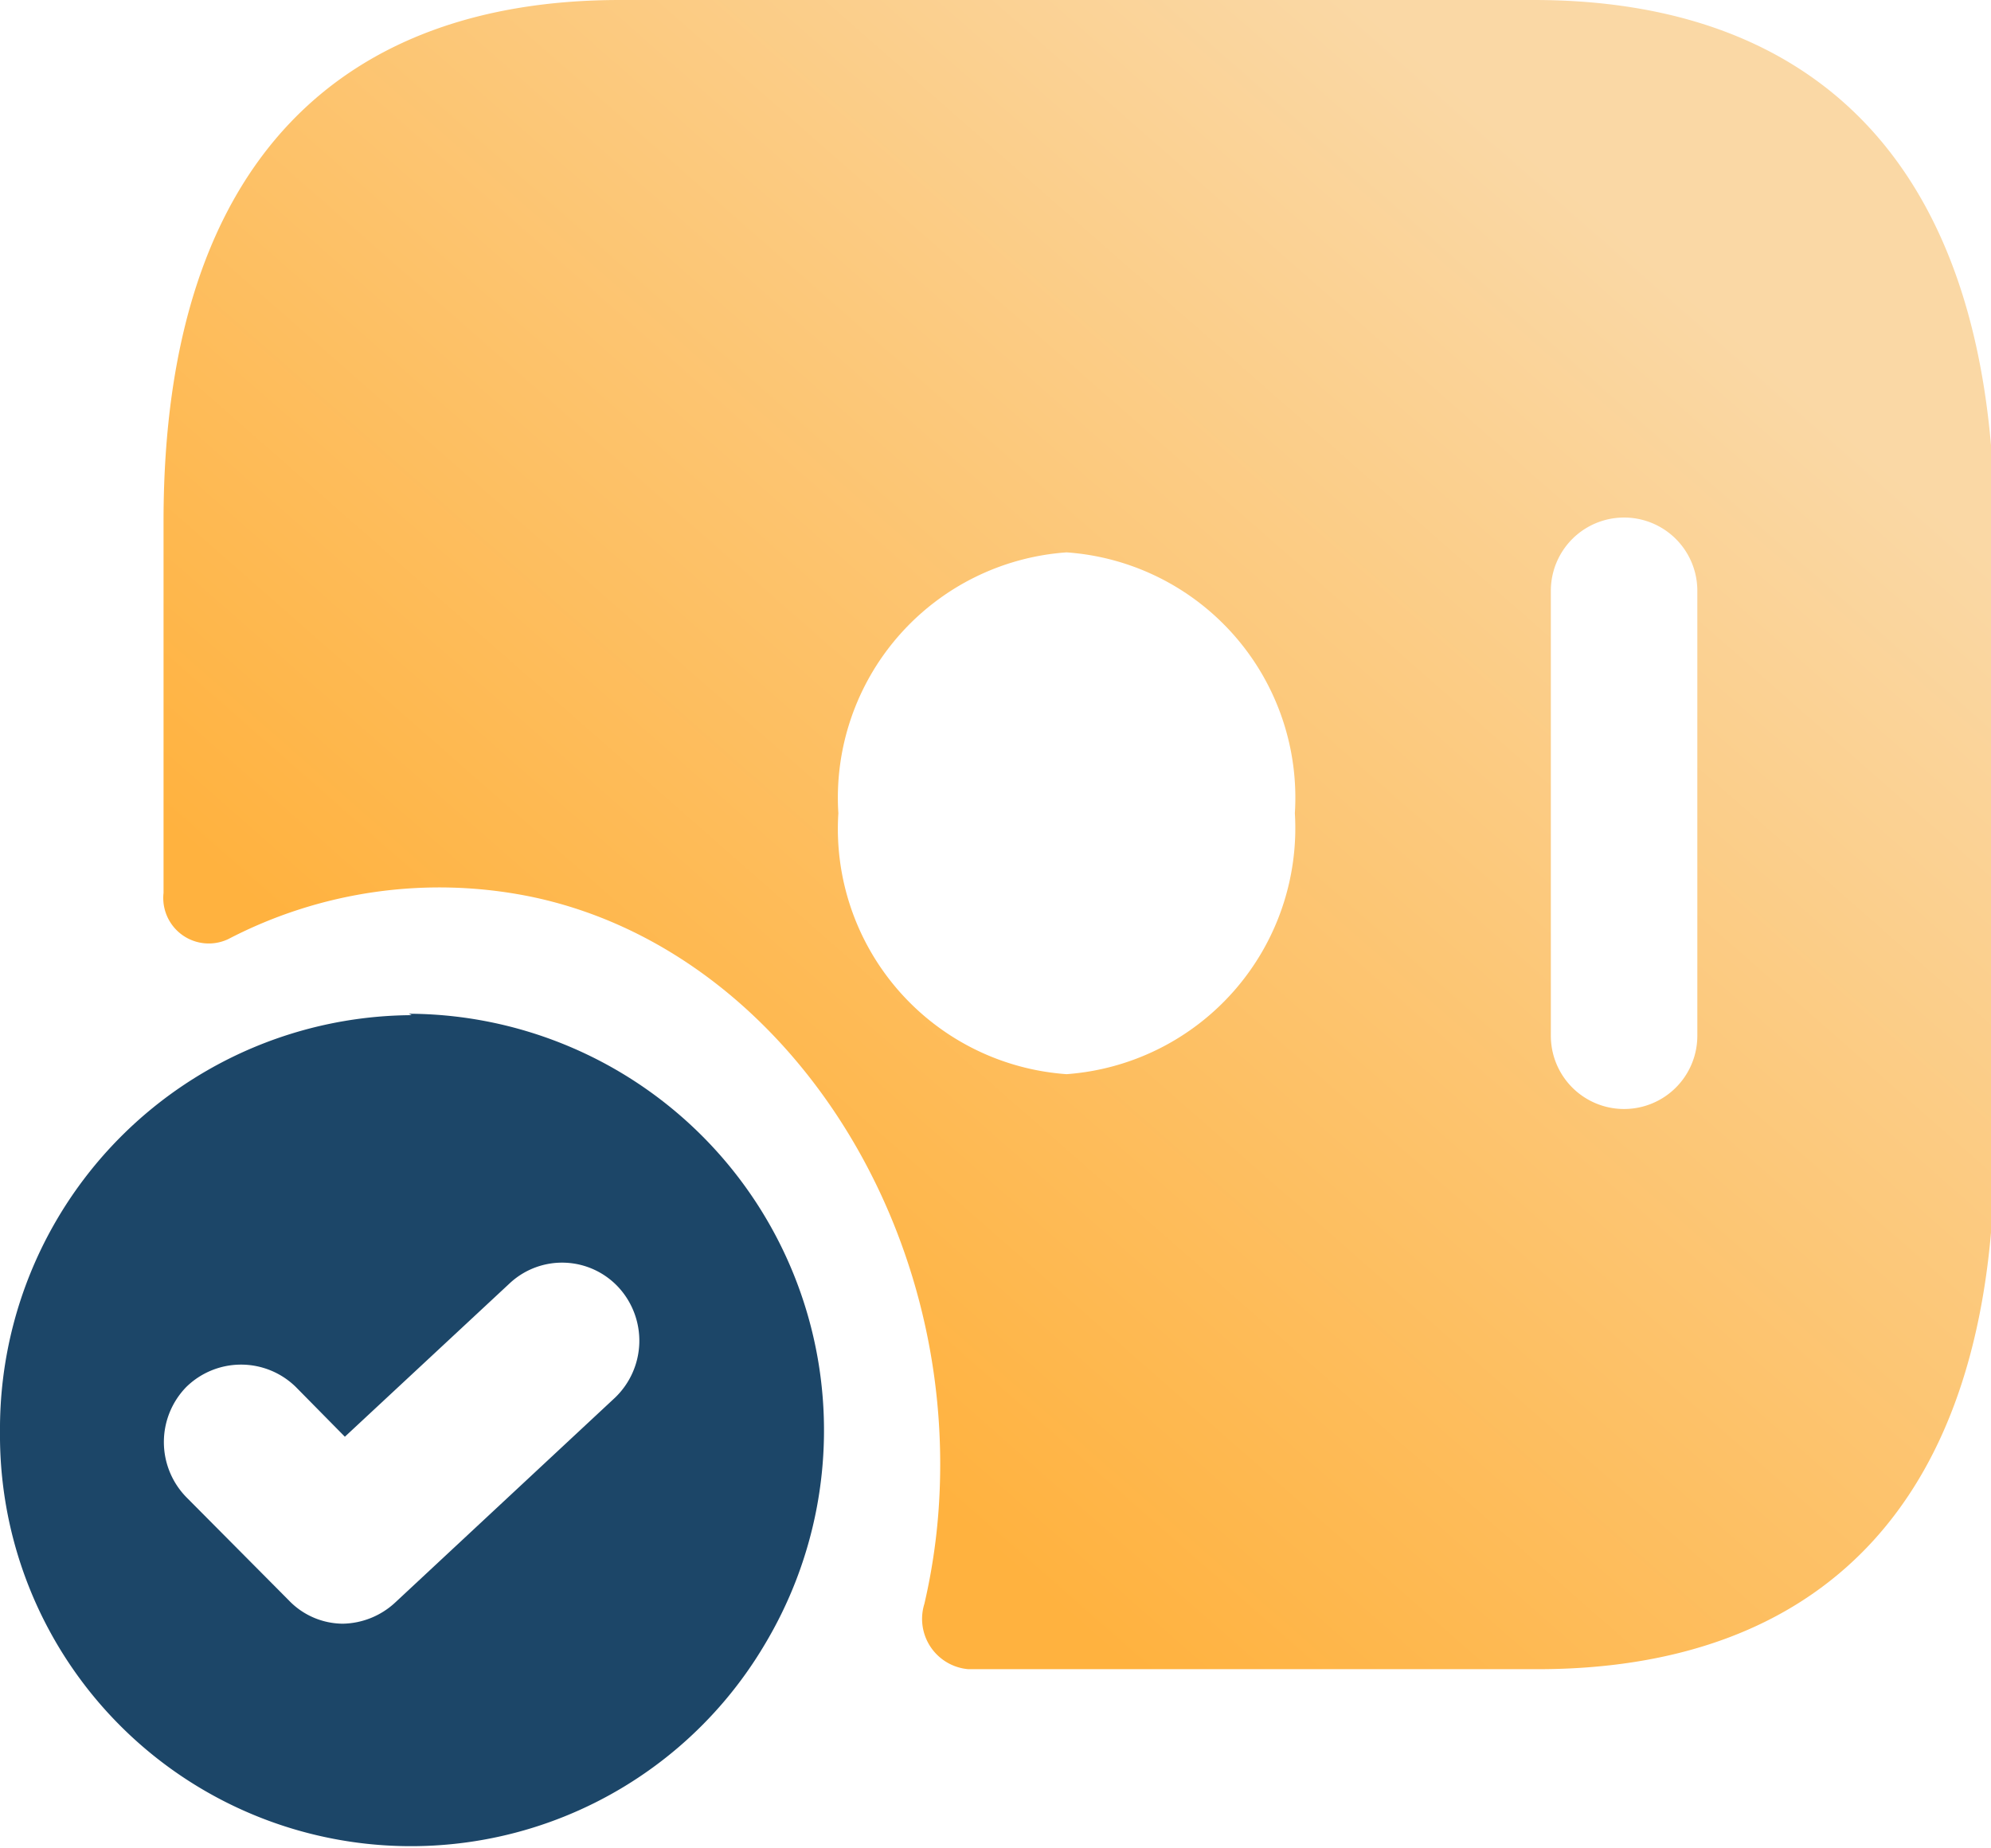
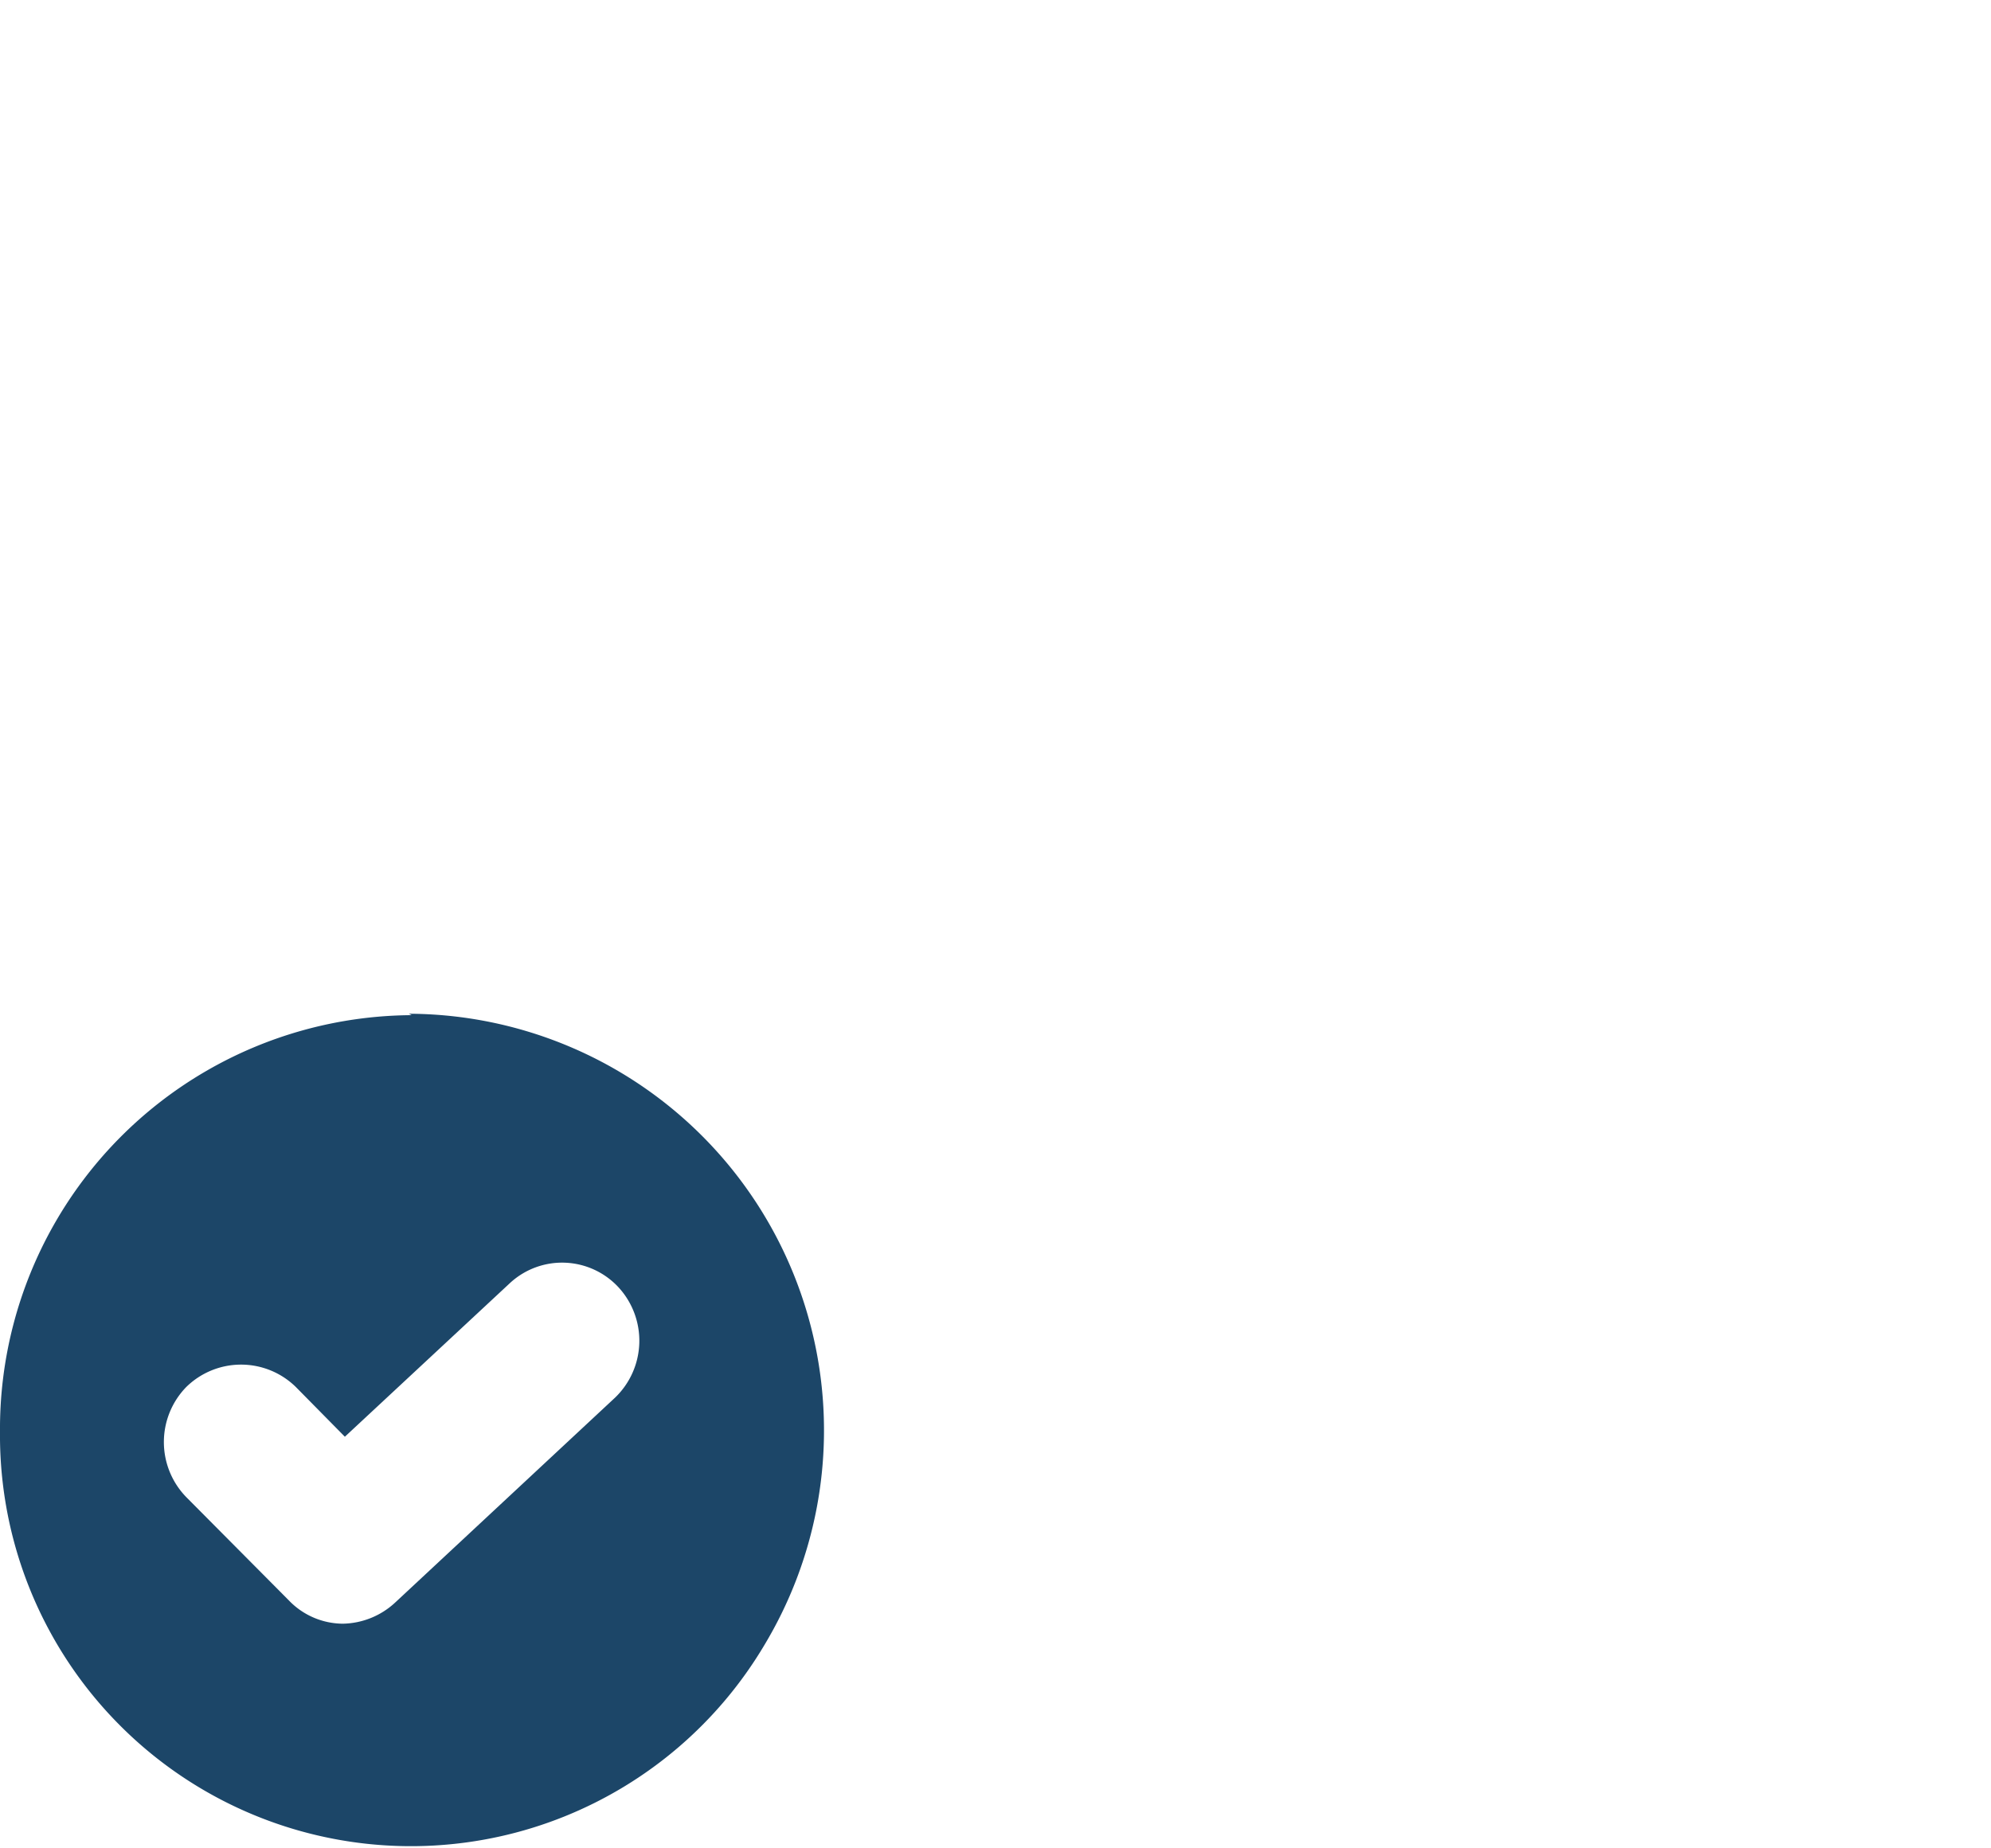
<svg xmlns="http://www.w3.org/2000/svg" id="Capa_1" data-name="Capa 1" viewBox="0 0 28 26">
  <defs>
    <style>.cls-1{fill:url(#Degradado_sin_nombre_4);}.cls-2{fill:#1c4668;}</style>
    <linearGradient id="Degradado_sin_nombre_4" x1="295.08" y1="-349.34" x2="334.67" y2="-304.28" gradientTransform="matrix(1, 0, 0, -1, -291, -325)" gradientUnits="userSpaceOnUse">
      <stop offset="0.14" stop-color="#ffb23f" />
      <stop offset="0.47" stop-color="#fad8a5" />
    </linearGradient>
  </defs>
-   <path class="cls-1" d="M21.57,0H8.72C4.87,0,2.3,2.2,2.3,7.33v5.23a.64.64,0,0,0,.91.65,6.43,6.43,0,0,1,4.24-.6c3.38.69,5.86,4.27,5.77,8.19A8.56,8.56,0,0,1,13,22.56a.71.71,0,0,0,.62.92h8c3.86,0,6.43-2.2,6.43-7.33V7.33C28,2.2,25.43,0,21.57,0ZM15,15.11a3.46,3.46,0,0,1-3.21-3.67A3.46,3.46,0,0,1,15,7.77a3.46,3.46,0,0,1,3.21,3.67A3.47,3.47,0,0,1,15,15.11Zm8.87-.54a1,1,0,1,1-2.06,0V8.31a1,1,0,1,1,2.06,0Z" />
  <path class="cls-2" d="M5.79,14.28A5.82,5.82,0,0,0,0,20.14a5.78,5.78,0,0,0,10.75,3,5.86,5.86,0,0,0-5-8.88Zm2.86,5.38L5.56,22.54a1.11,1.11,0,0,1-.74.3,1.06,1.06,0,0,1-.76-.33L2.62,21.06a1.11,1.11,0,0,1,0-1.55,1.1,1.1,0,0,1,1.54,0l.69.7,2.32-2.16a1.08,1.08,0,0,1,1.53.06A1.11,1.11,0,0,1,8.65,19.66Z" />
</svg>